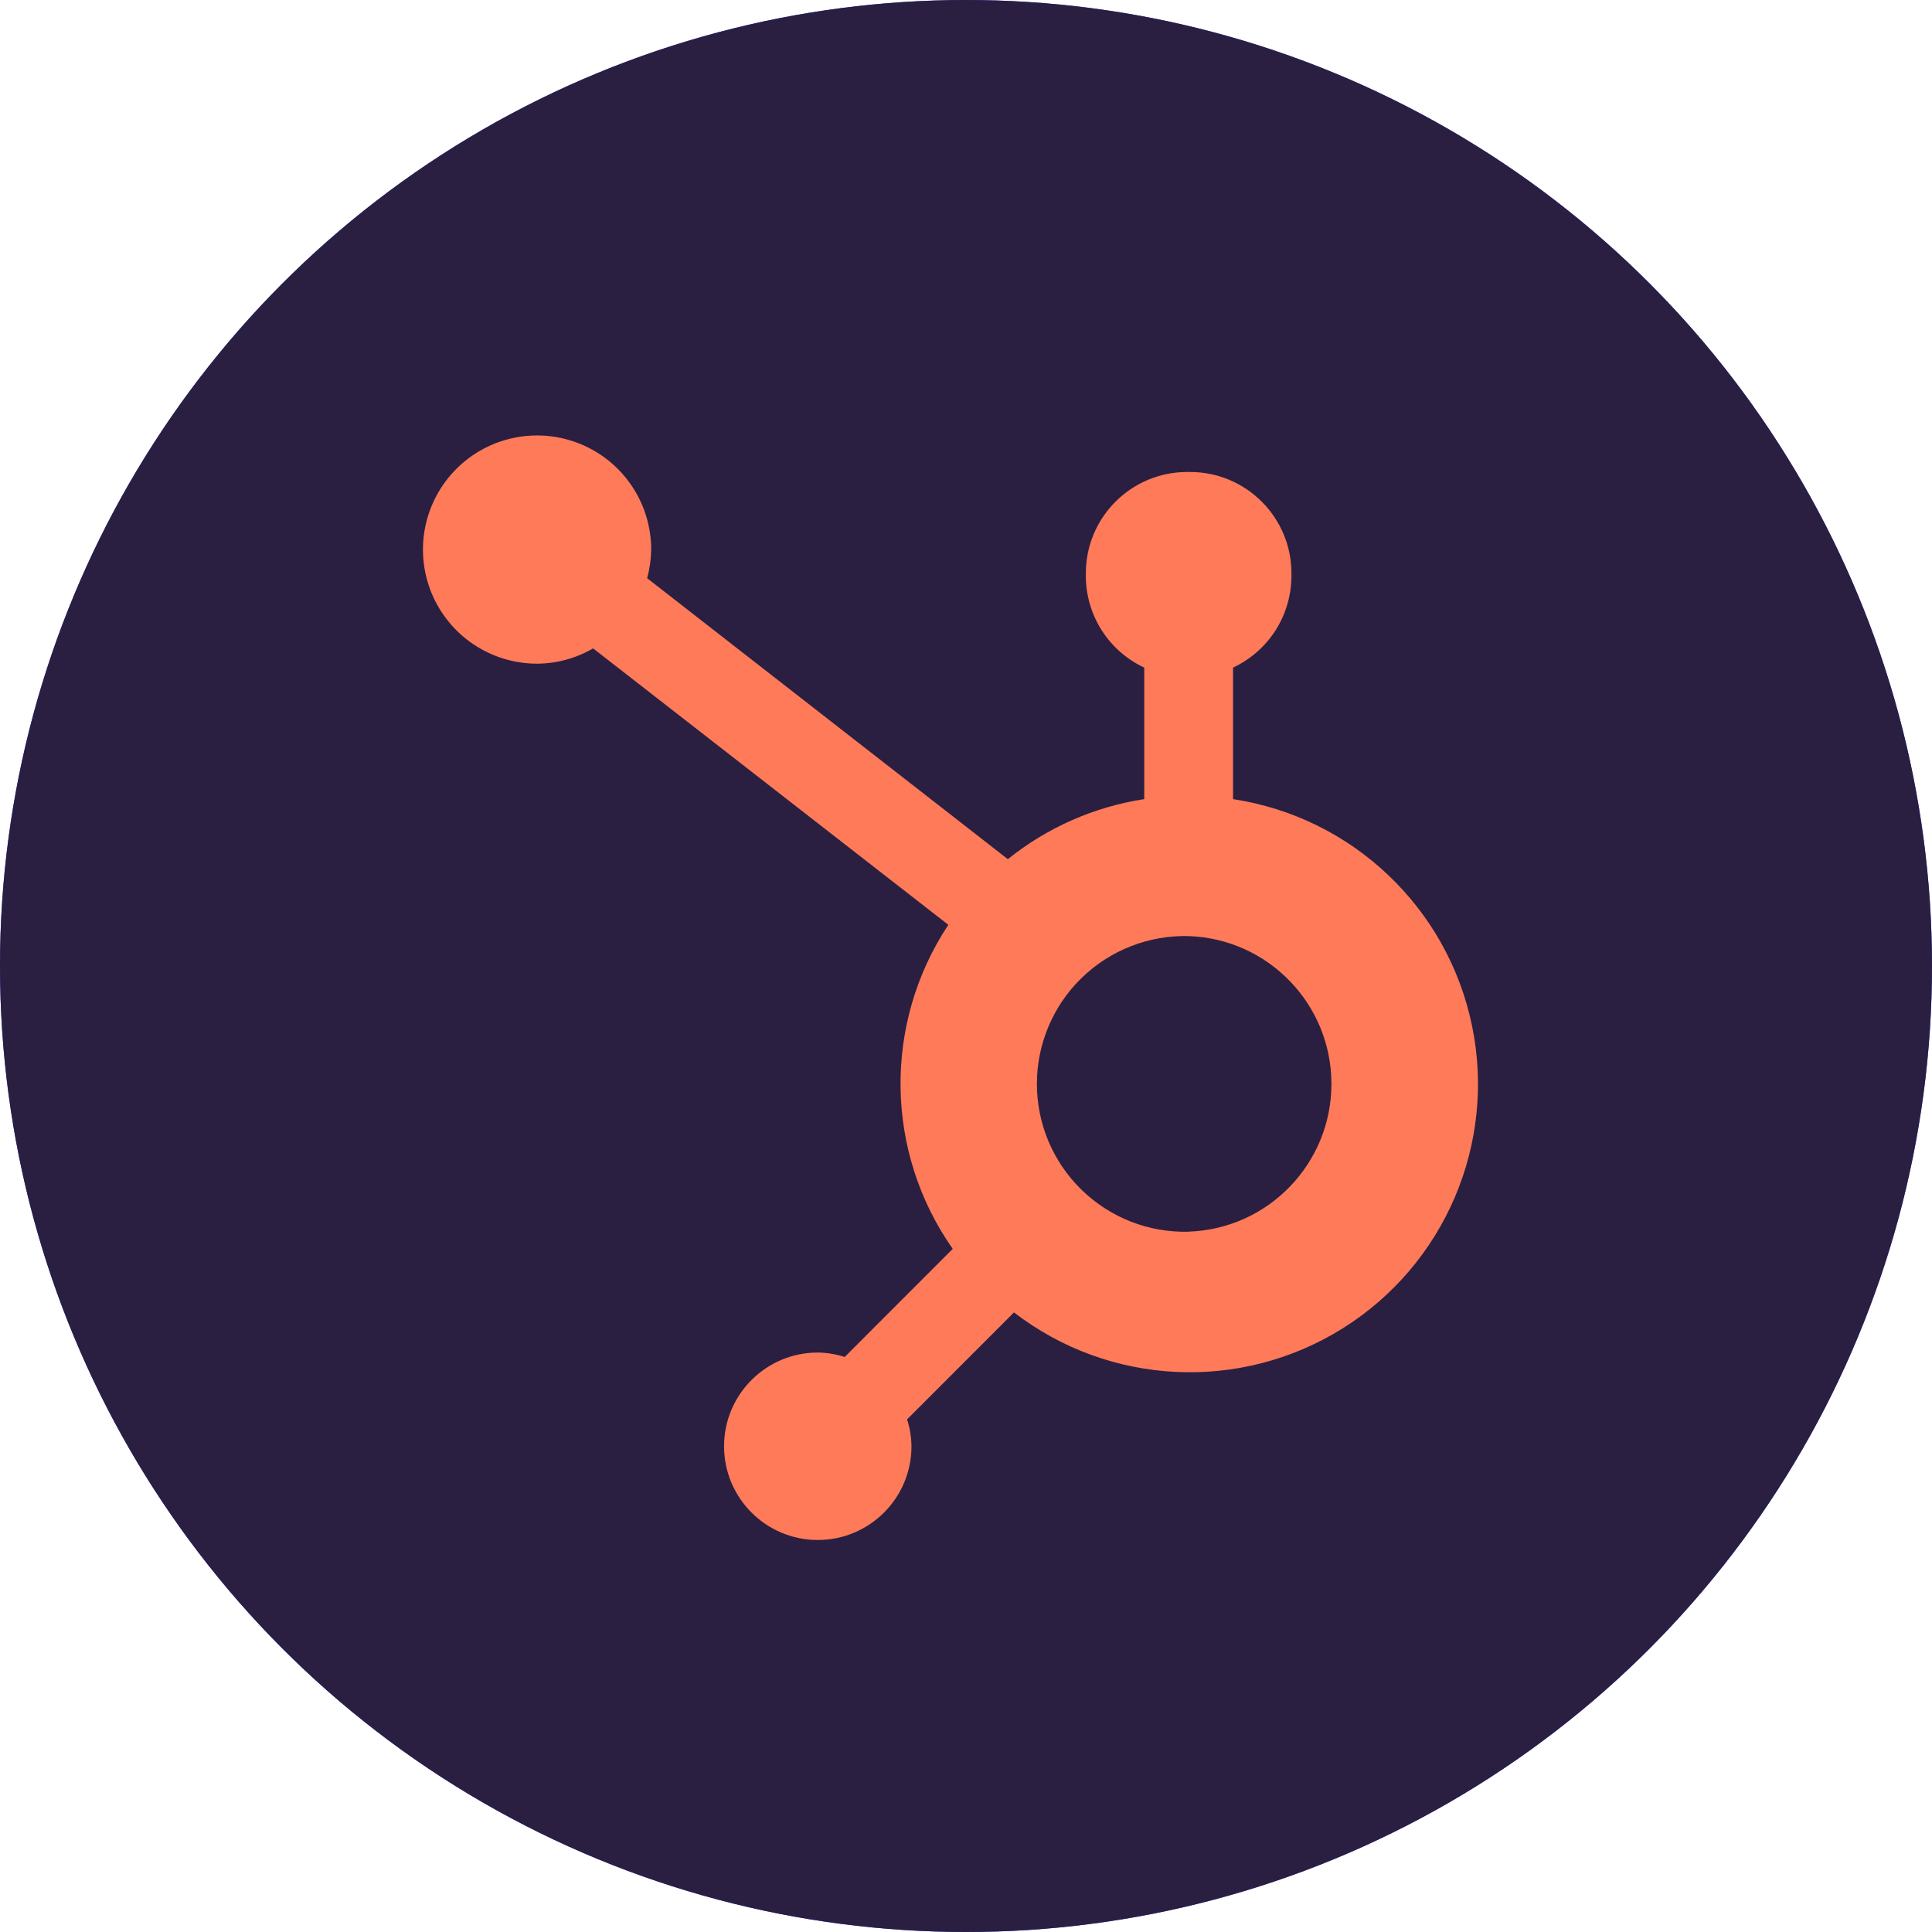
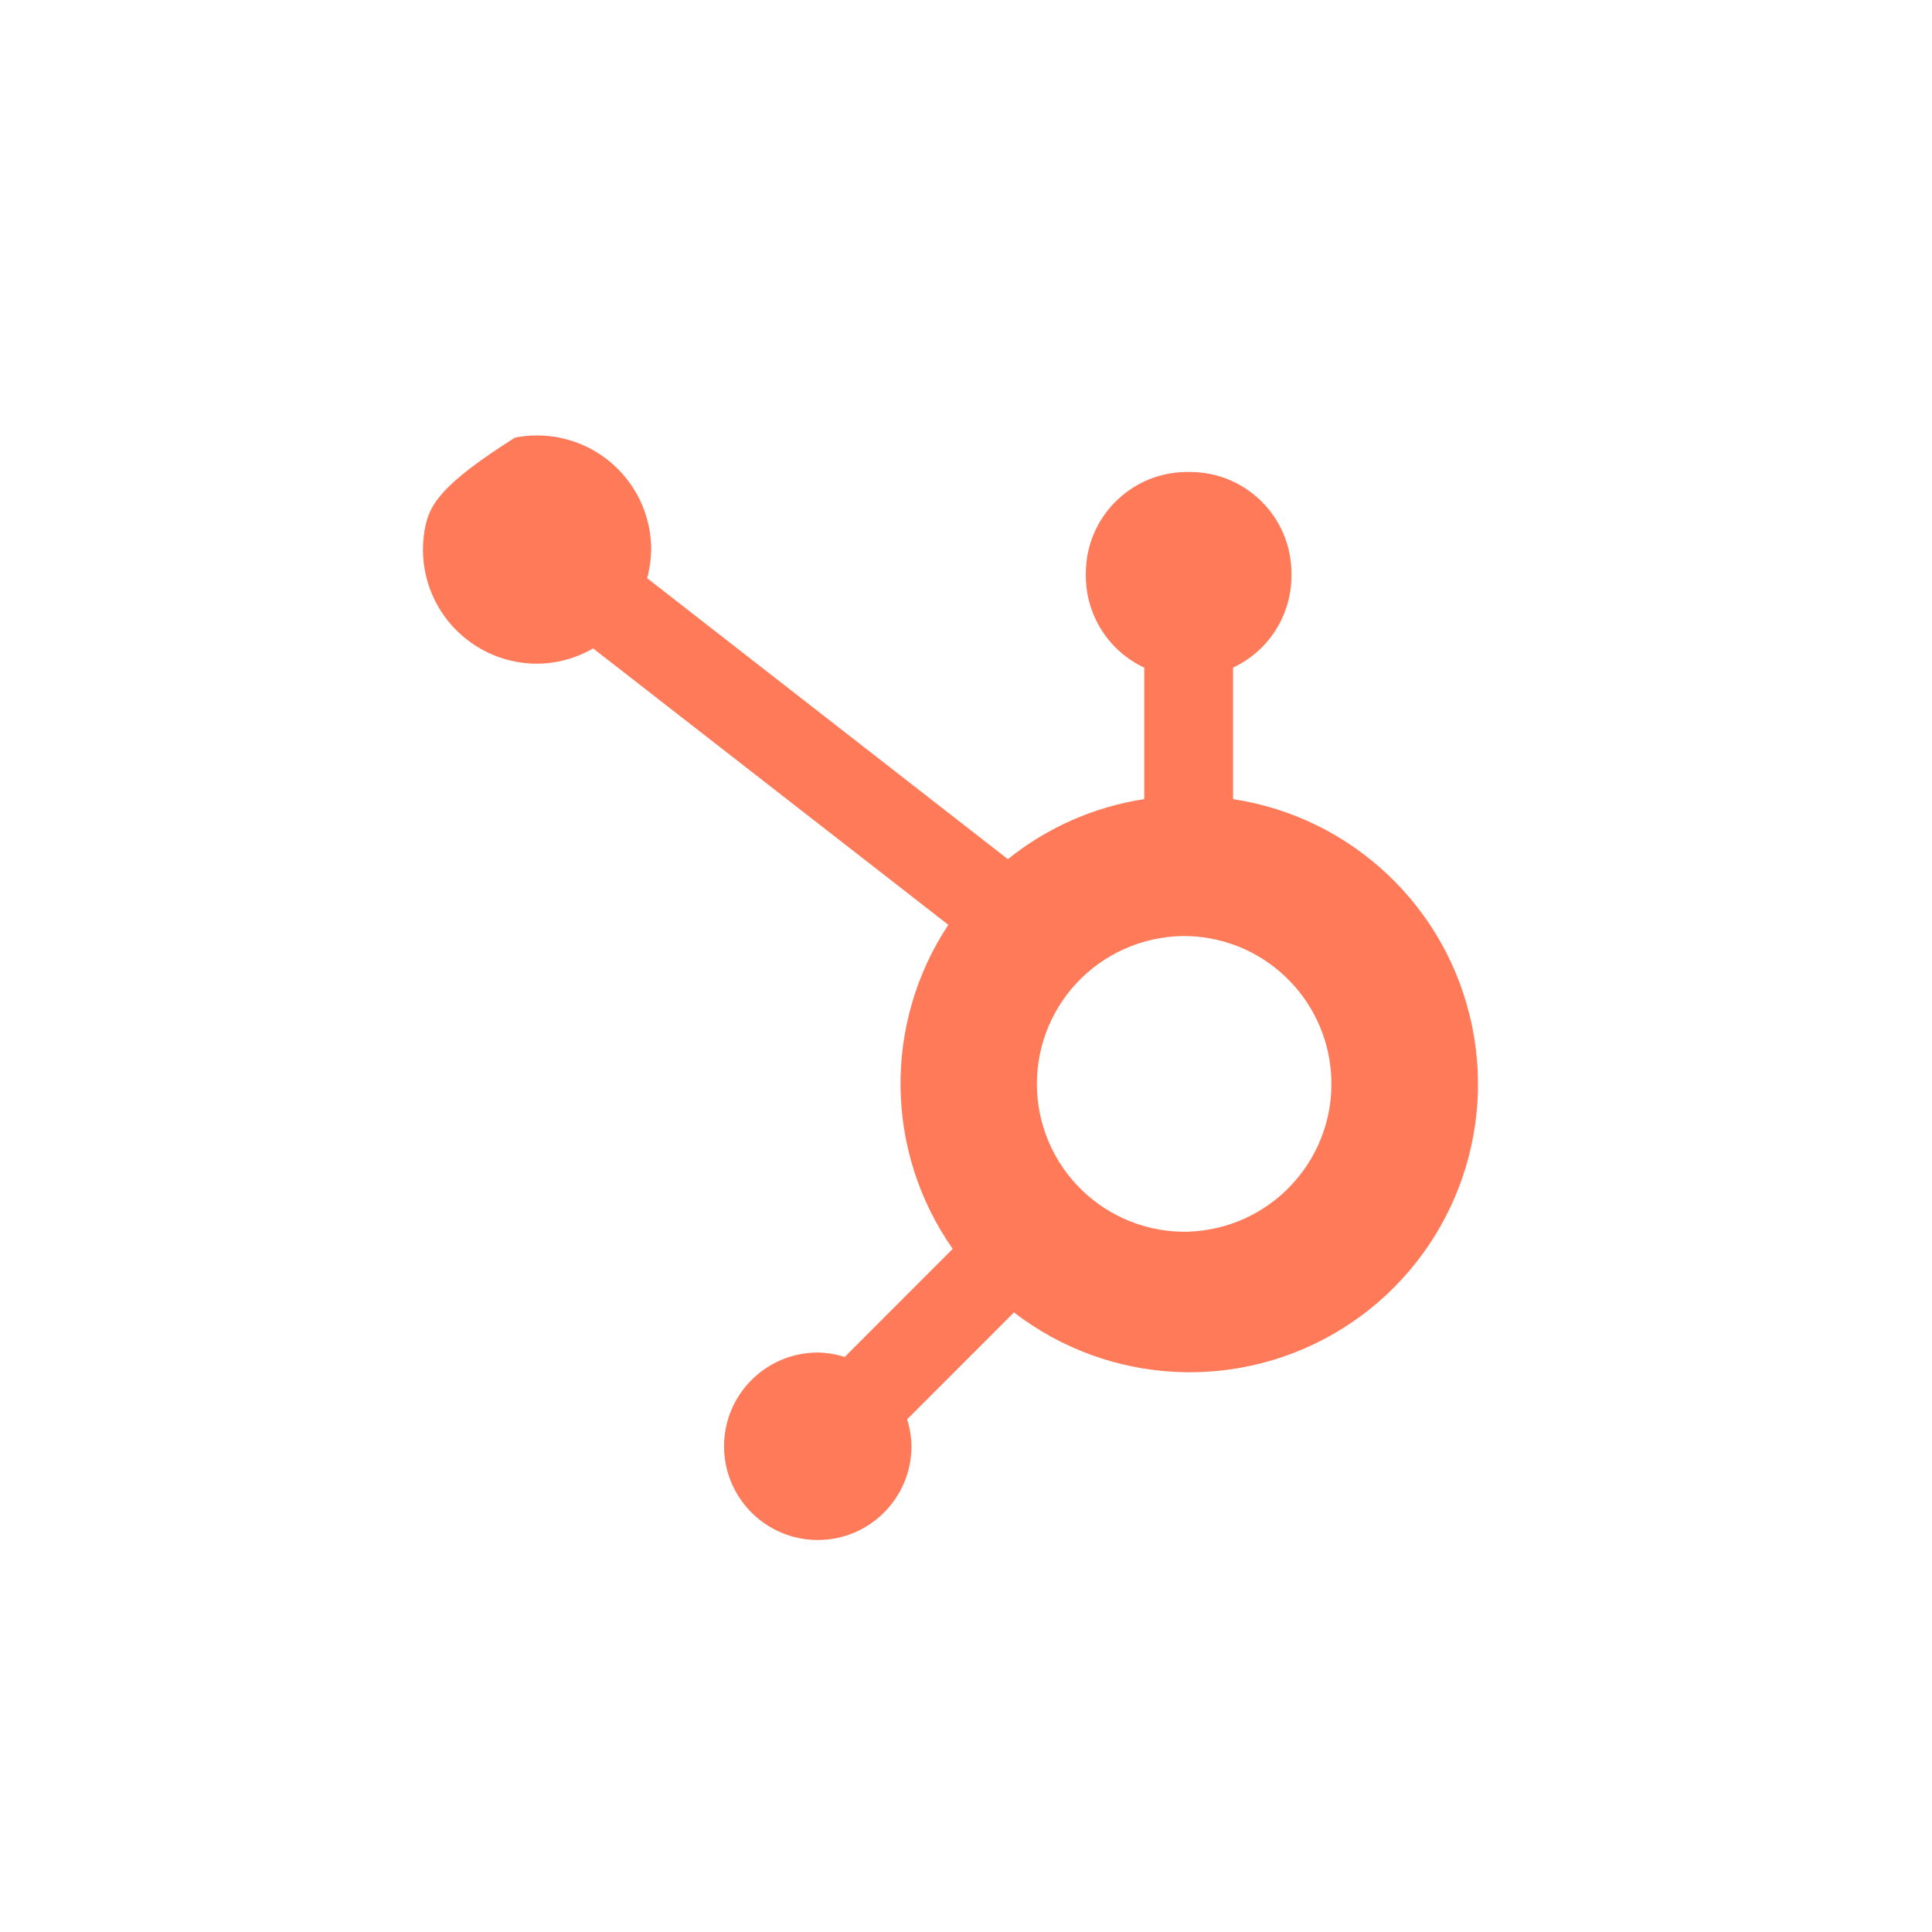
<svg xmlns="http://www.w3.org/2000/svg" width="69" height="69" viewBox="0 0 69 69" fill="none">
-   <circle cx="34.5" cy="34.5" r="34.5" fill="#3E50F7" />
-   <circle cx="34.5" cy="34.5" r="34.5" fill="#2A1F41" />
-   <path d="M44.037 28.54V23.843C44.658 23.553 45.183 23.092 45.553 22.515C45.922 21.938 46.119 21.267 46.123 20.582V20.474C46.123 18.477 44.503 16.857 42.505 16.857H42.397C40.4 16.857 38.78 18.477 38.78 20.474V20.582C38.783 21.267 38.981 21.938 39.35 22.515C39.719 23.092 40.245 23.553 40.866 23.843V28.54C39.081 28.814 37.401 29.553 35.995 30.685L23.112 20.65C23.203 20.319 23.251 19.977 23.257 19.635C23.258 18.829 23.021 18.04 22.574 17.369C22.128 16.698 21.492 16.174 20.748 15.865C20.003 15.555 19.184 15.473 18.393 15.629C17.602 15.784 16.875 16.171 16.304 16.741C15.733 17.31 15.344 18.035 15.185 18.826C15.027 19.616 15.106 20.436 15.413 21.181C15.721 21.927 16.242 22.564 16.912 23.013C17.582 23.462 18.37 23.702 19.176 23.703C19.881 23.7 20.573 23.511 21.183 23.157L33.869 33.029C31.537 36.552 31.599 41.144 34.026 44.603L30.168 48.463C29.856 48.363 29.531 48.31 29.204 48.305C27.356 48.307 25.859 49.806 25.859 51.654C25.86 53.501 27.358 54.999 29.205 55C31.053 55 32.552 53.503 32.553 51.655C32.549 51.328 32.496 51.003 32.396 50.691L36.213 46.872C39.624 49.498 44.308 49.724 47.956 47.44C51.604 45.155 53.445 40.841 52.571 36.627C51.697 32.412 48.292 29.186 44.037 28.54V28.54ZM42.455 43.99C41.749 44.009 41.048 43.887 40.391 43.63C39.733 43.373 39.135 42.987 38.629 42.495C38.123 42.003 37.722 41.415 37.447 40.765C37.173 40.115 37.032 39.417 37.032 38.711C37.032 38.006 37.173 37.307 37.447 36.657C37.722 36.008 38.123 35.419 38.629 34.927C39.135 34.435 39.733 34.049 40.391 33.793C41.048 33.536 41.749 33.413 42.455 33.432C45.297 33.532 47.549 35.864 47.551 38.707C47.552 41.551 45.302 43.885 42.46 43.987" fill="#FF7A59" />
+   <path d="M44.037 28.54V23.843C44.658 23.553 45.183 23.092 45.553 22.515C45.922 21.938 46.119 21.267 46.123 20.582V20.474C46.123 18.477 44.503 16.857 42.505 16.857H42.397C40.4 16.857 38.78 18.477 38.78 20.474V20.582C38.783 21.267 38.981 21.938 39.35 22.515C39.719 23.092 40.245 23.553 40.866 23.843V28.54C39.081 28.814 37.401 29.553 35.995 30.685L23.112 20.65C23.203 20.319 23.251 19.977 23.257 19.635C23.258 18.829 23.021 18.04 22.574 17.369C22.128 16.698 21.492 16.174 20.748 15.865C20.003 15.555 19.184 15.473 18.393 15.629C15.733 17.31 15.344 18.035 15.185 18.826C15.027 19.616 15.106 20.436 15.413 21.181C15.721 21.927 16.242 22.564 16.912 23.013C17.582 23.462 18.37 23.702 19.176 23.703C19.881 23.7 20.573 23.511 21.183 23.157L33.869 33.029C31.537 36.552 31.599 41.144 34.026 44.603L30.168 48.463C29.856 48.363 29.531 48.31 29.204 48.305C27.356 48.307 25.859 49.806 25.859 51.654C25.86 53.501 27.358 54.999 29.205 55C31.053 55 32.552 53.503 32.553 51.655C32.549 51.328 32.496 51.003 32.396 50.691L36.213 46.872C39.624 49.498 44.308 49.724 47.956 47.44C51.604 45.155 53.445 40.841 52.571 36.627C51.697 32.412 48.292 29.186 44.037 28.54V28.54ZM42.455 43.99C41.749 44.009 41.048 43.887 40.391 43.63C39.733 43.373 39.135 42.987 38.629 42.495C38.123 42.003 37.722 41.415 37.447 40.765C37.173 40.115 37.032 39.417 37.032 38.711C37.032 38.006 37.173 37.307 37.447 36.657C37.722 36.008 38.123 35.419 38.629 34.927C39.135 34.435 39.733 34.049 40.391 33.793C41.048 33.536 41.749 33.413 42.455 33.432C45.297 33.532 47.549 35.864 47.551 38.707C47.552 41.551 45.302 43.885 42.46 43.987" fill="#FF7A59" />
</svg>